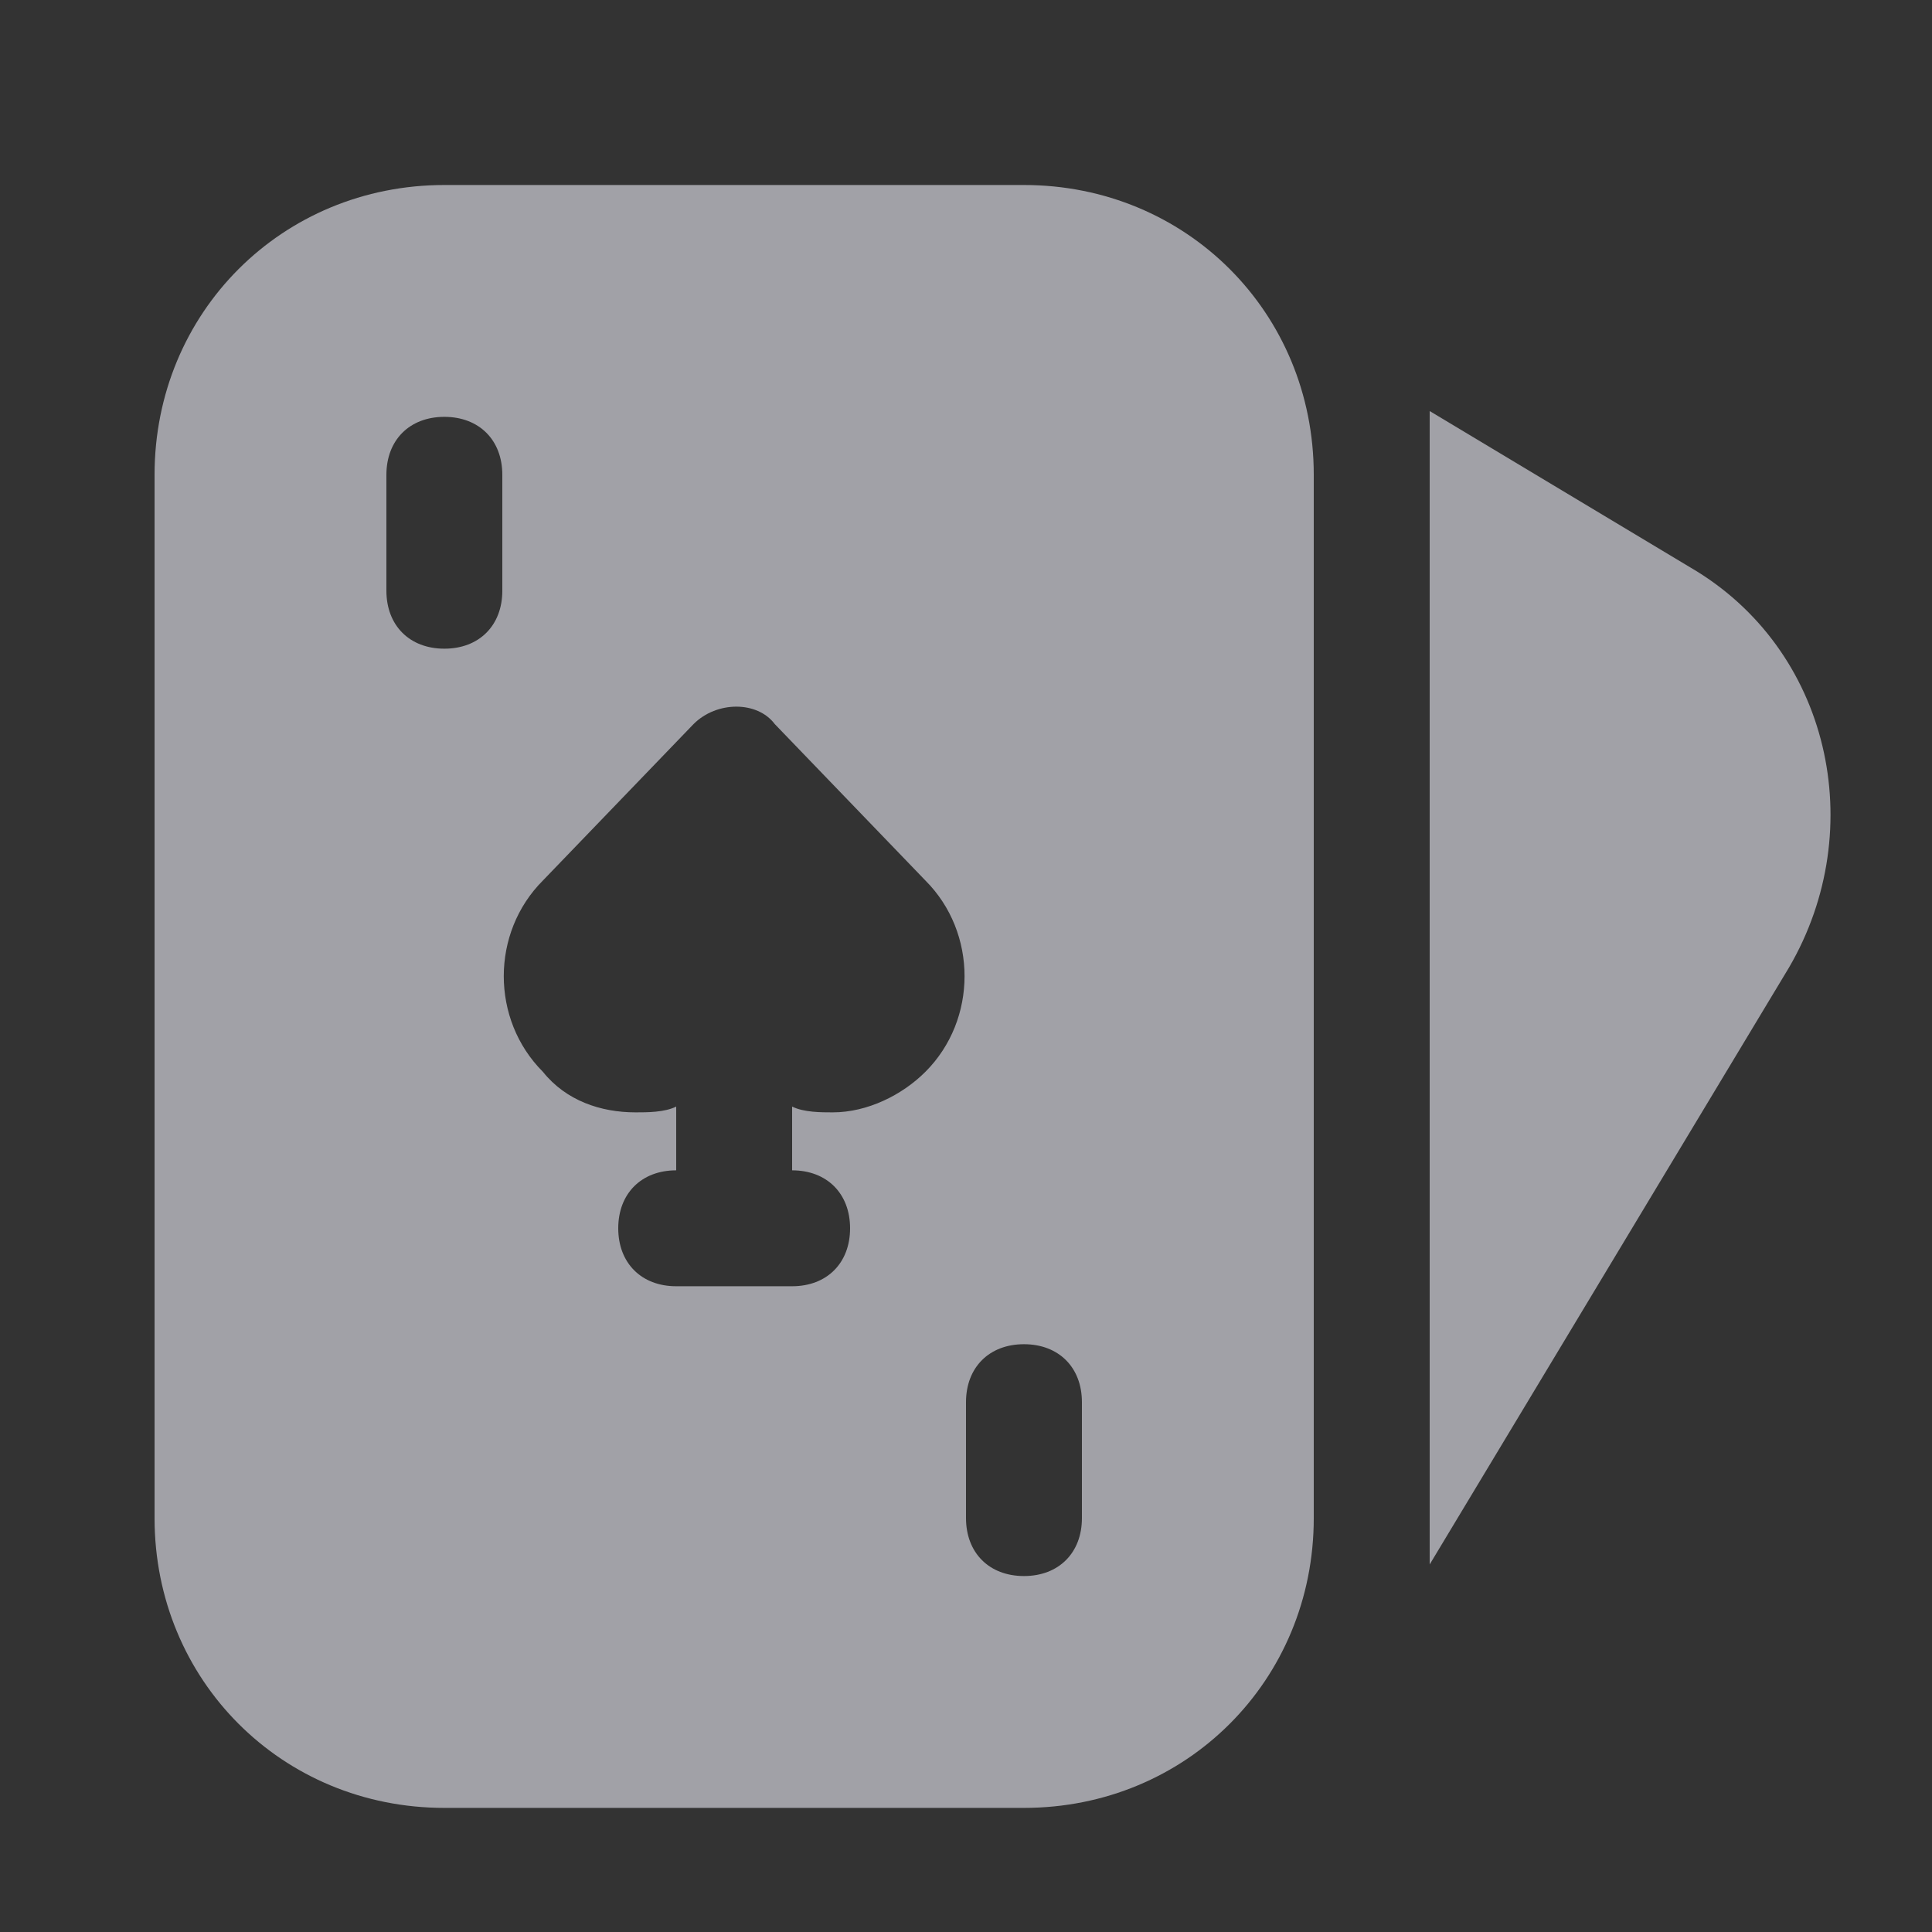
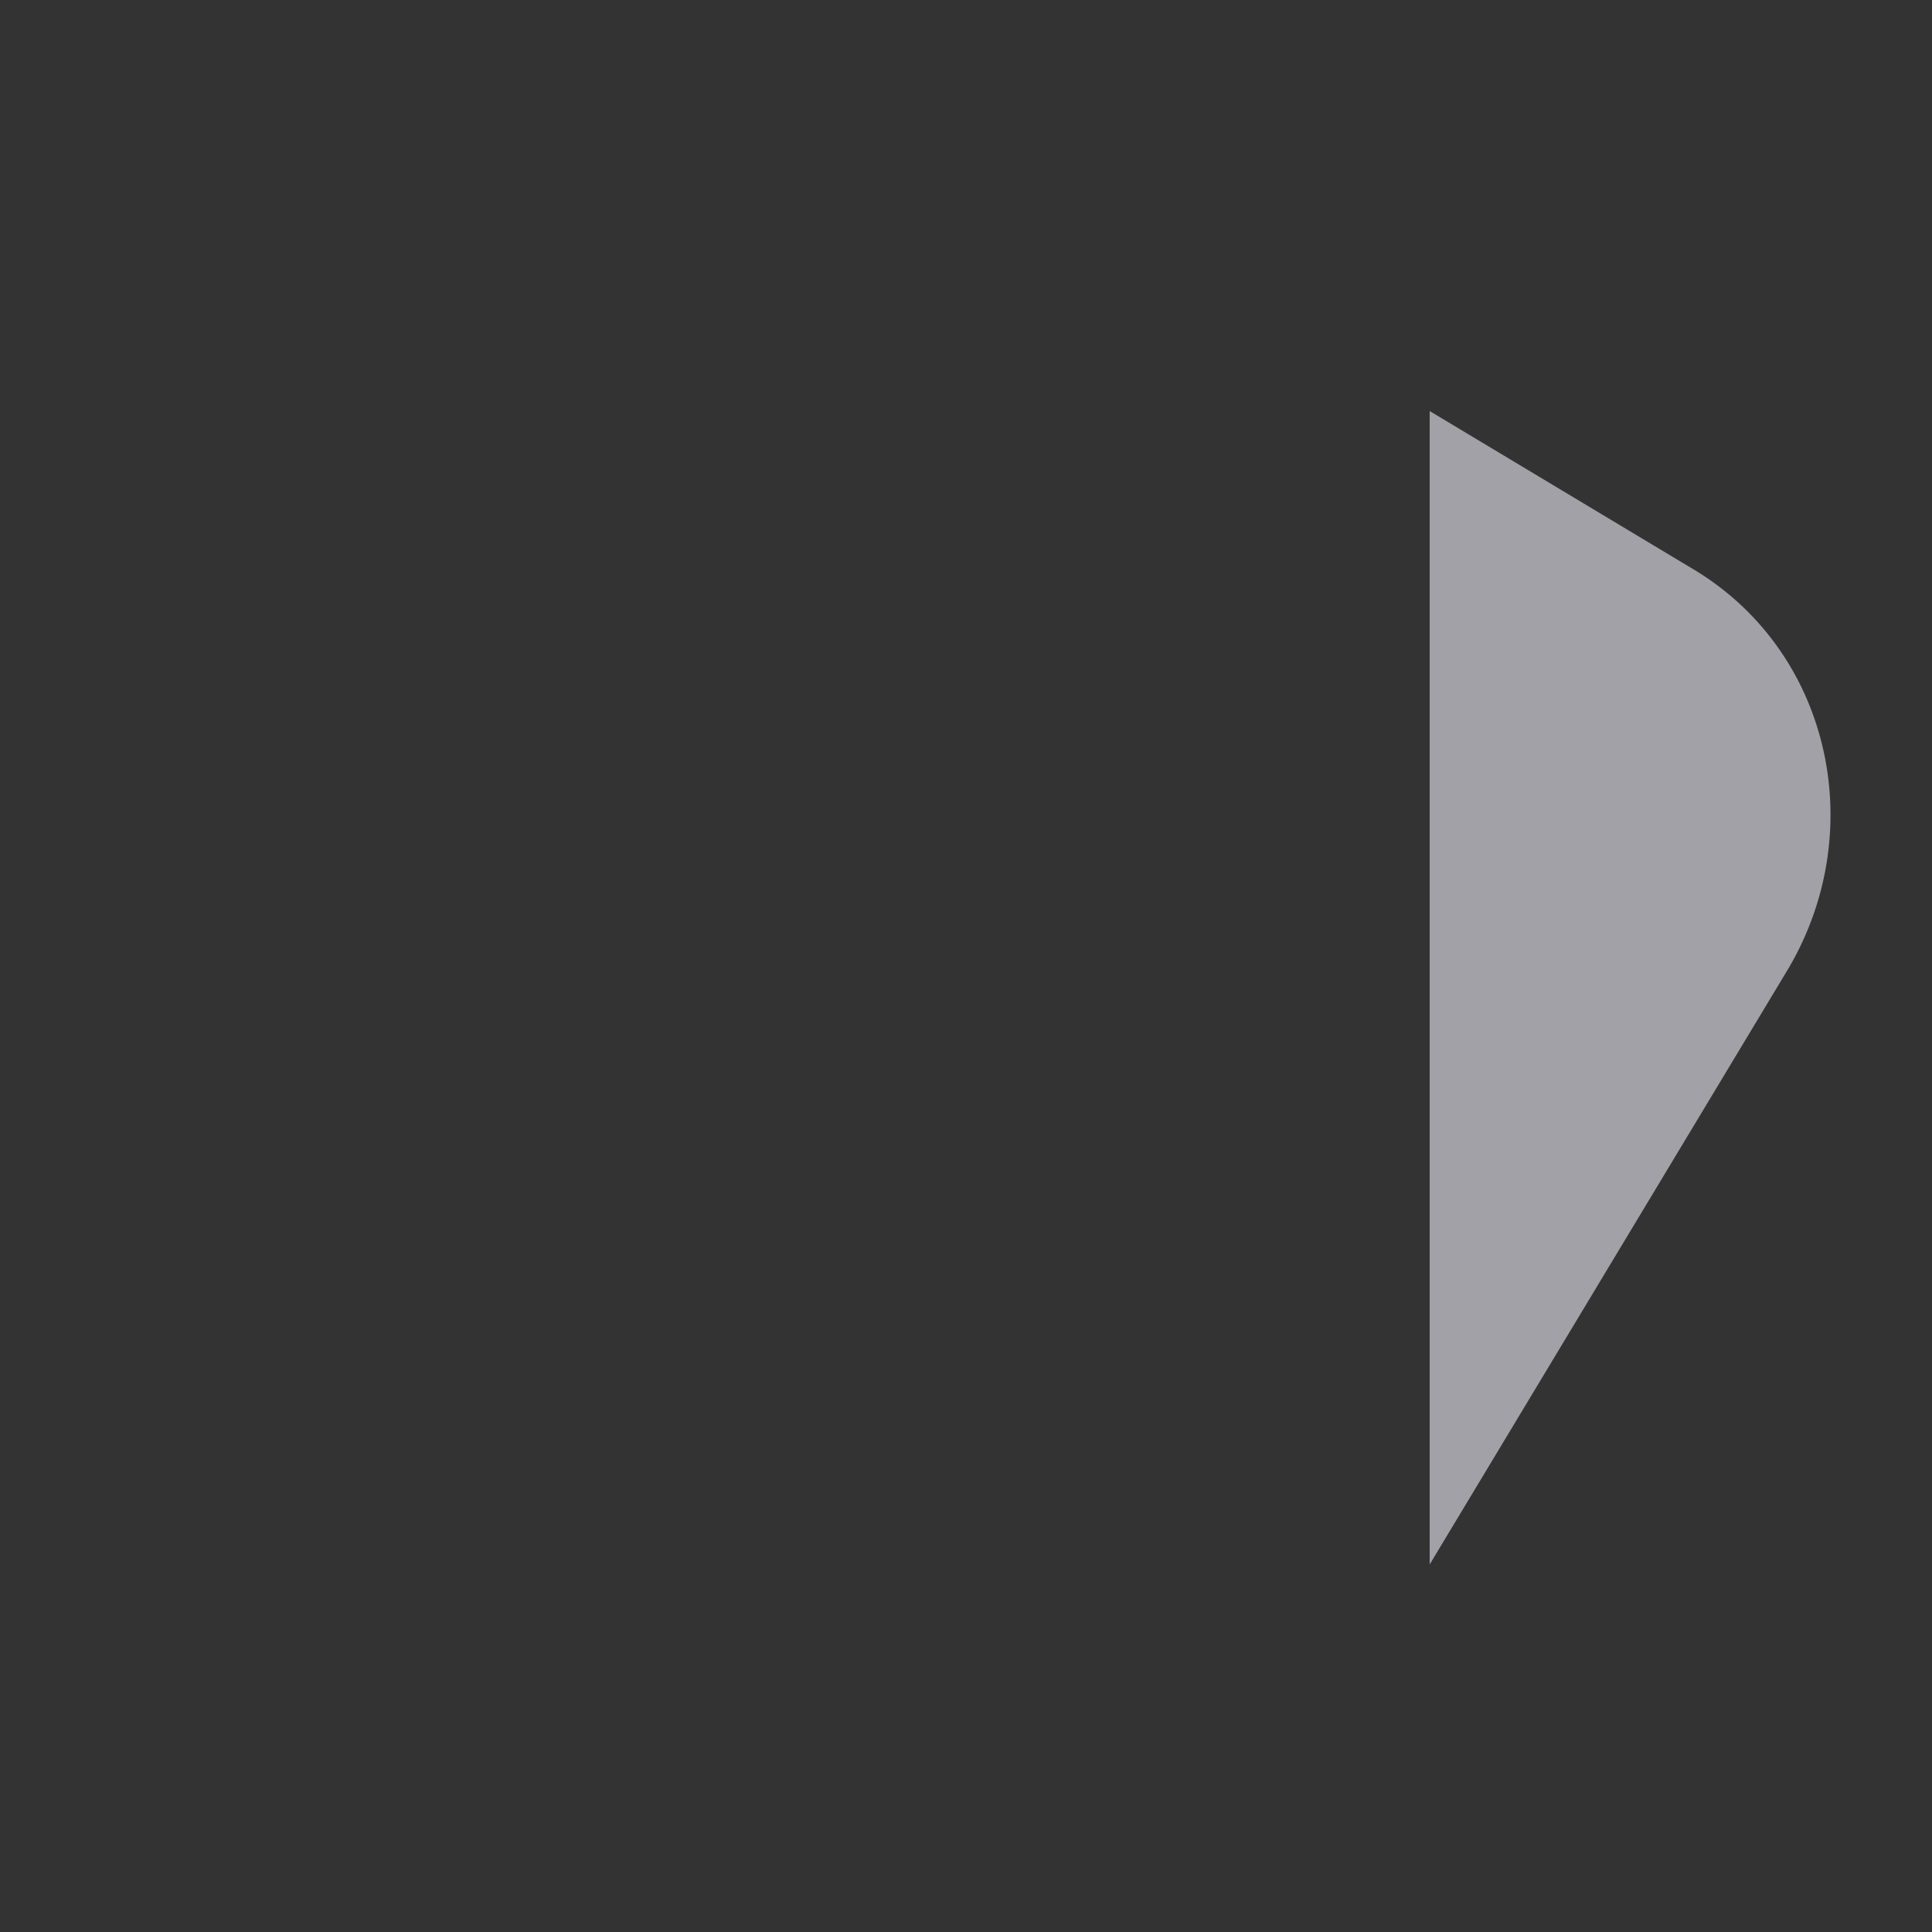
<svg xmlns="http://www.w3.org/2000/svg" width="25" height="25" viewBox="0 0 25 25" fill="none">
  <rect x="0" y="0" width="25" height="25" fill="#333333" stroke="none" />
  <g id="Icons">
    <g id="Group">
-       <path id="Vector" d="M13.25 2.394H5.75C3.65 2.394 2 4.044 2 6.144V19.644C2 21.744 3.65 23.394 5.75 23.394H13.25C15.35 23.394 17 21.744 17 19.644V6.144C17 4.044 15.35 2.394 13.25 2.394ZM6.5 7.644C6.5 8.094 6.2 8.394 5.75 8.394C5.3 8.394 5 8.094 5 7.644V6.144C5 5.694 5.3 5.394 5.75 5.394C6.2 5.394 6.5 5.694 6.5 6.144V7.644ZM11.975 13.869C11.675 14.169 11.225 14.394 10.775 14.394C10.625 14.394 10.4 14.394 10.25 14.319V15.144C10.7 15.144 11 15.444 11 15.894C11 16.344 10.7 16.644 10.25 16.644H8.75C8.3 16.644 8 16.344 8 15.894C8 15.444 8.3 15.144 8.75 15.144V14.319C8.6 14.394 8.375 14.394 8.225 14.394C7.775 14.394 7.325 14.244 7.025 13.869C6.35 13.194 6.35 12.069 7.025 11.394L8.975 9.369C9.275 9.069 9.8 9.069 10.025 9.369L11.975 11.394C12.65 12.069 12.65 13.194 11.975 13.869ZM14 19.644C14 20.094 13.7 20.394 13.25 20.394C12.8 20.394 12.5 20.094 12.5 19.644V18.144C12.5 17.694 12.8 17.394 13.25 17.394C13.7 17.394 14 17.694 14 18.144V19.644Z" fill="#EBEBF5" fill-opacity="0.6" />
-     </g>
+       </g>
    <path id="Vector_2" d="M21.875 7.344L18.5 5.319V20.244L23.15 12.519C24.2 10.719 23.675 8.394 21.875 7.344Z" fill="#EBEBF5" fill-opacity="0.6" />
  </g>
</svg>